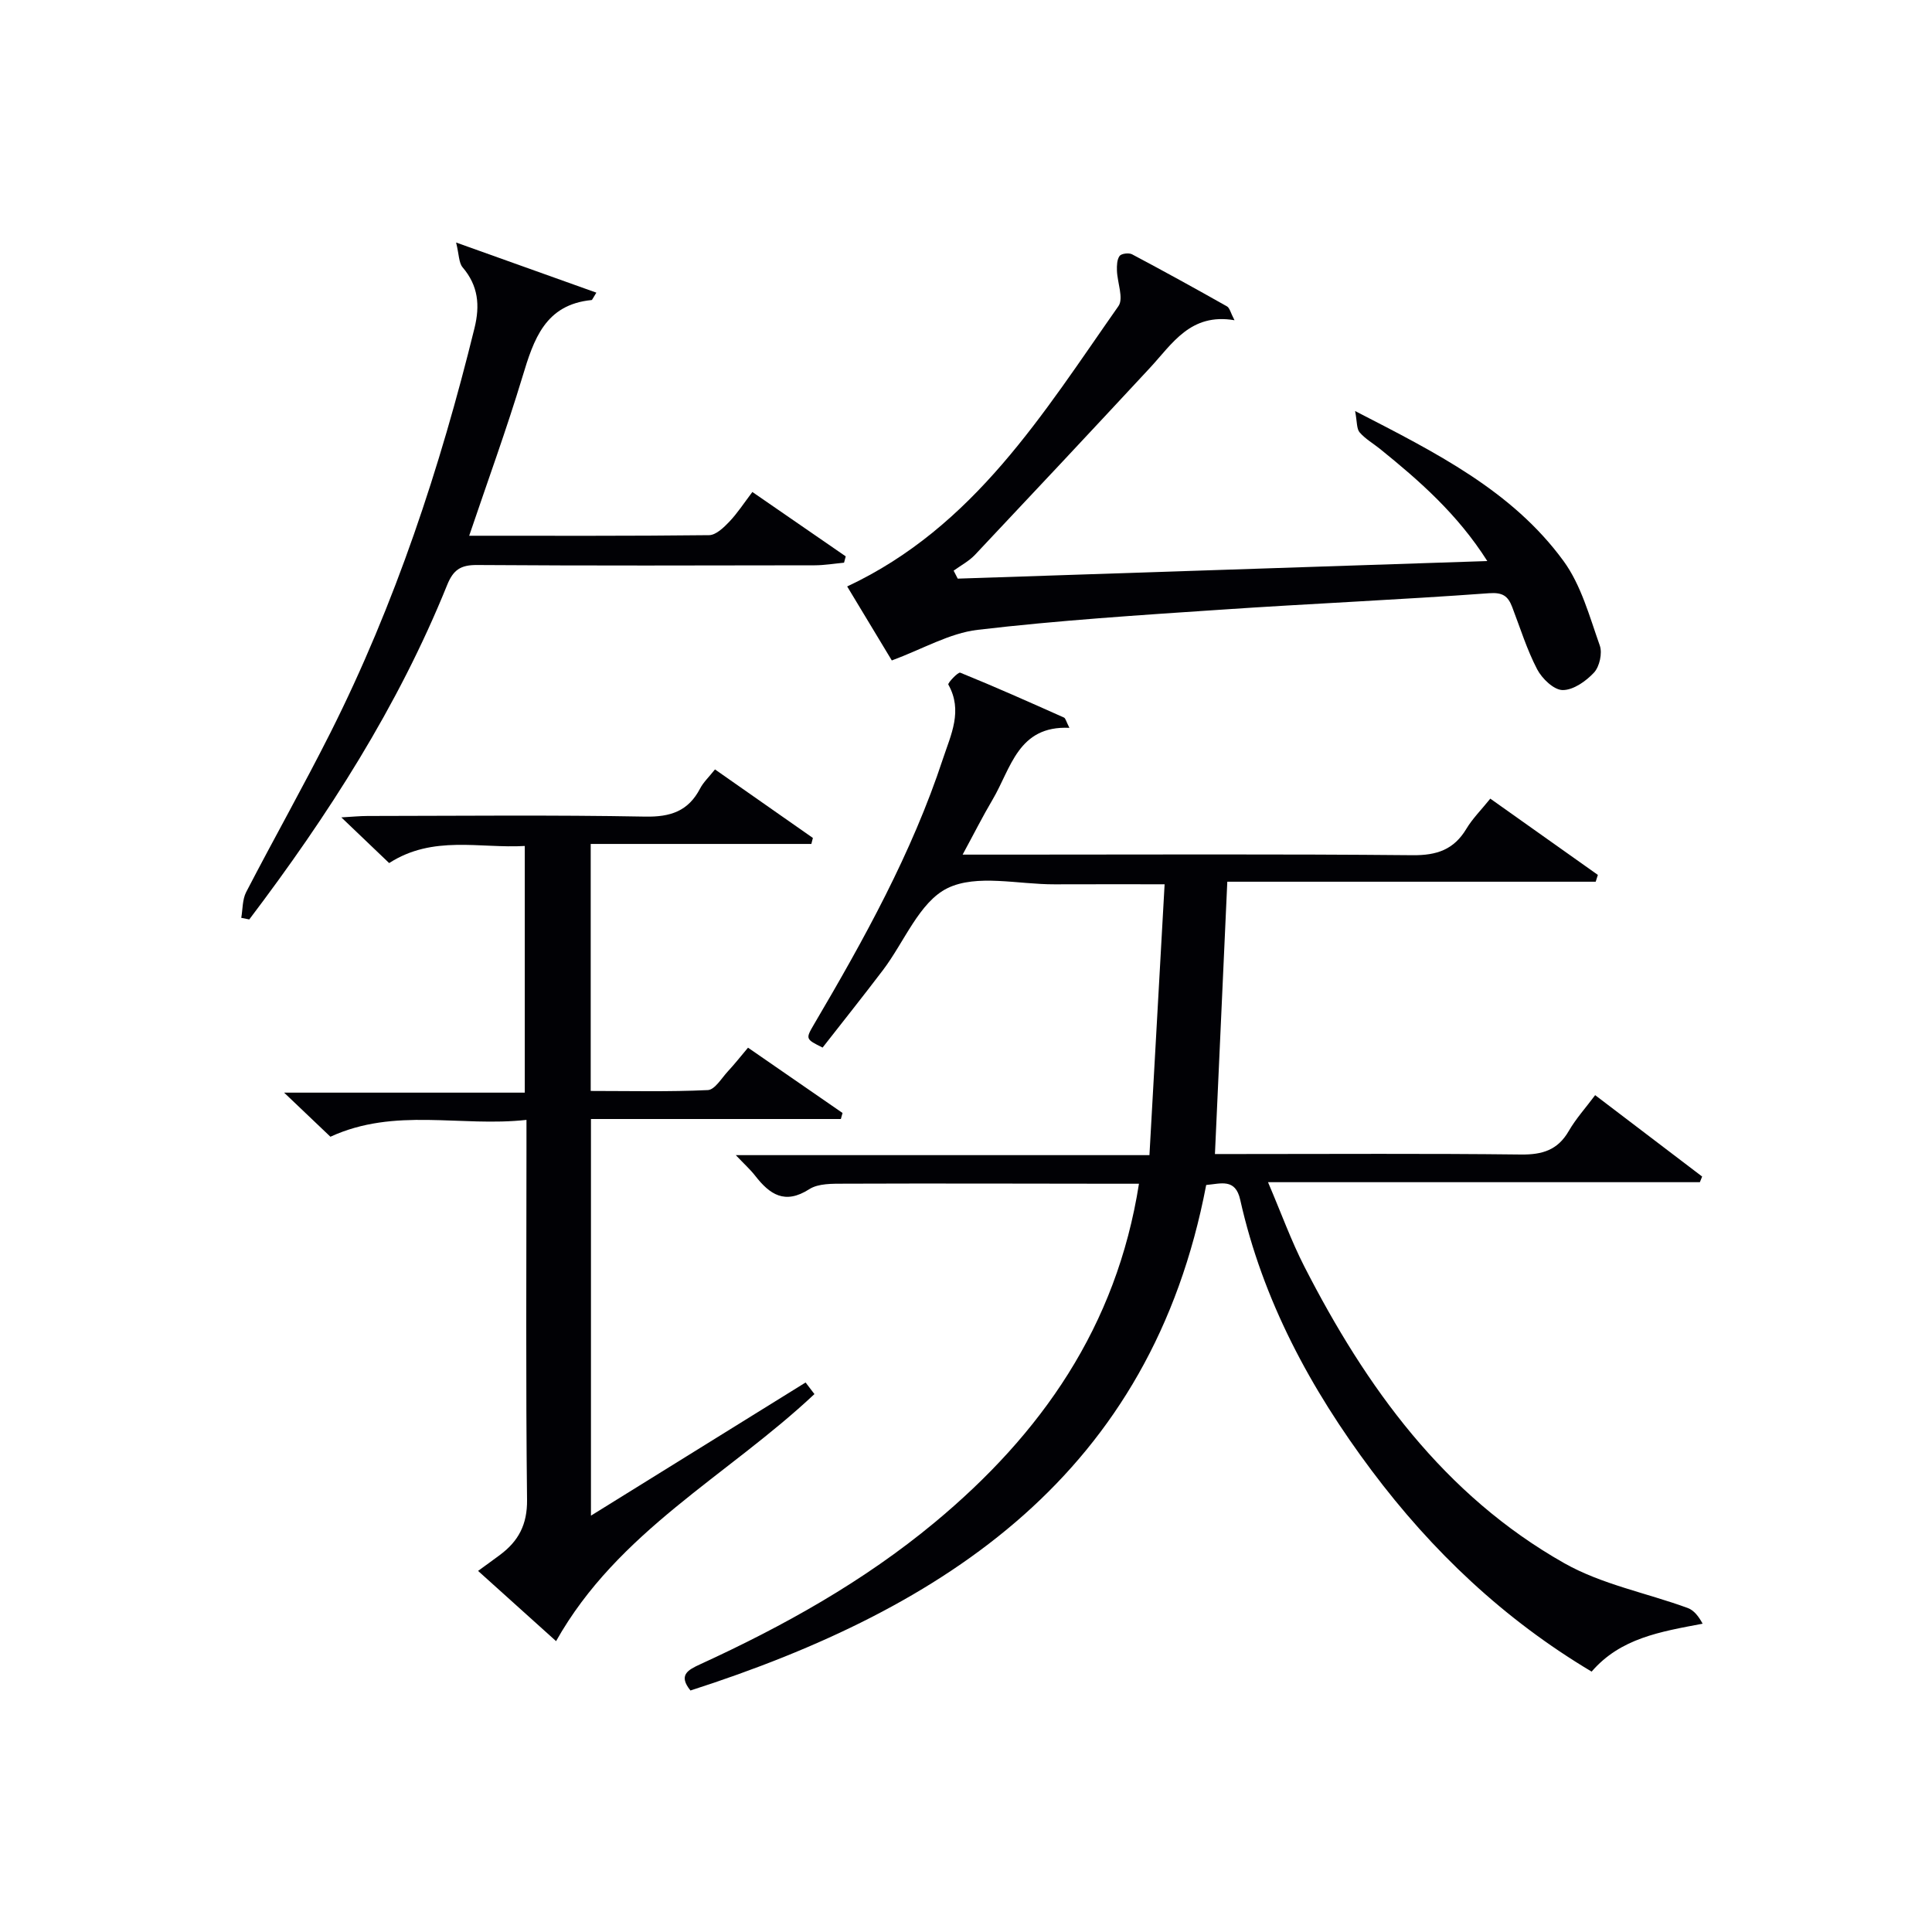
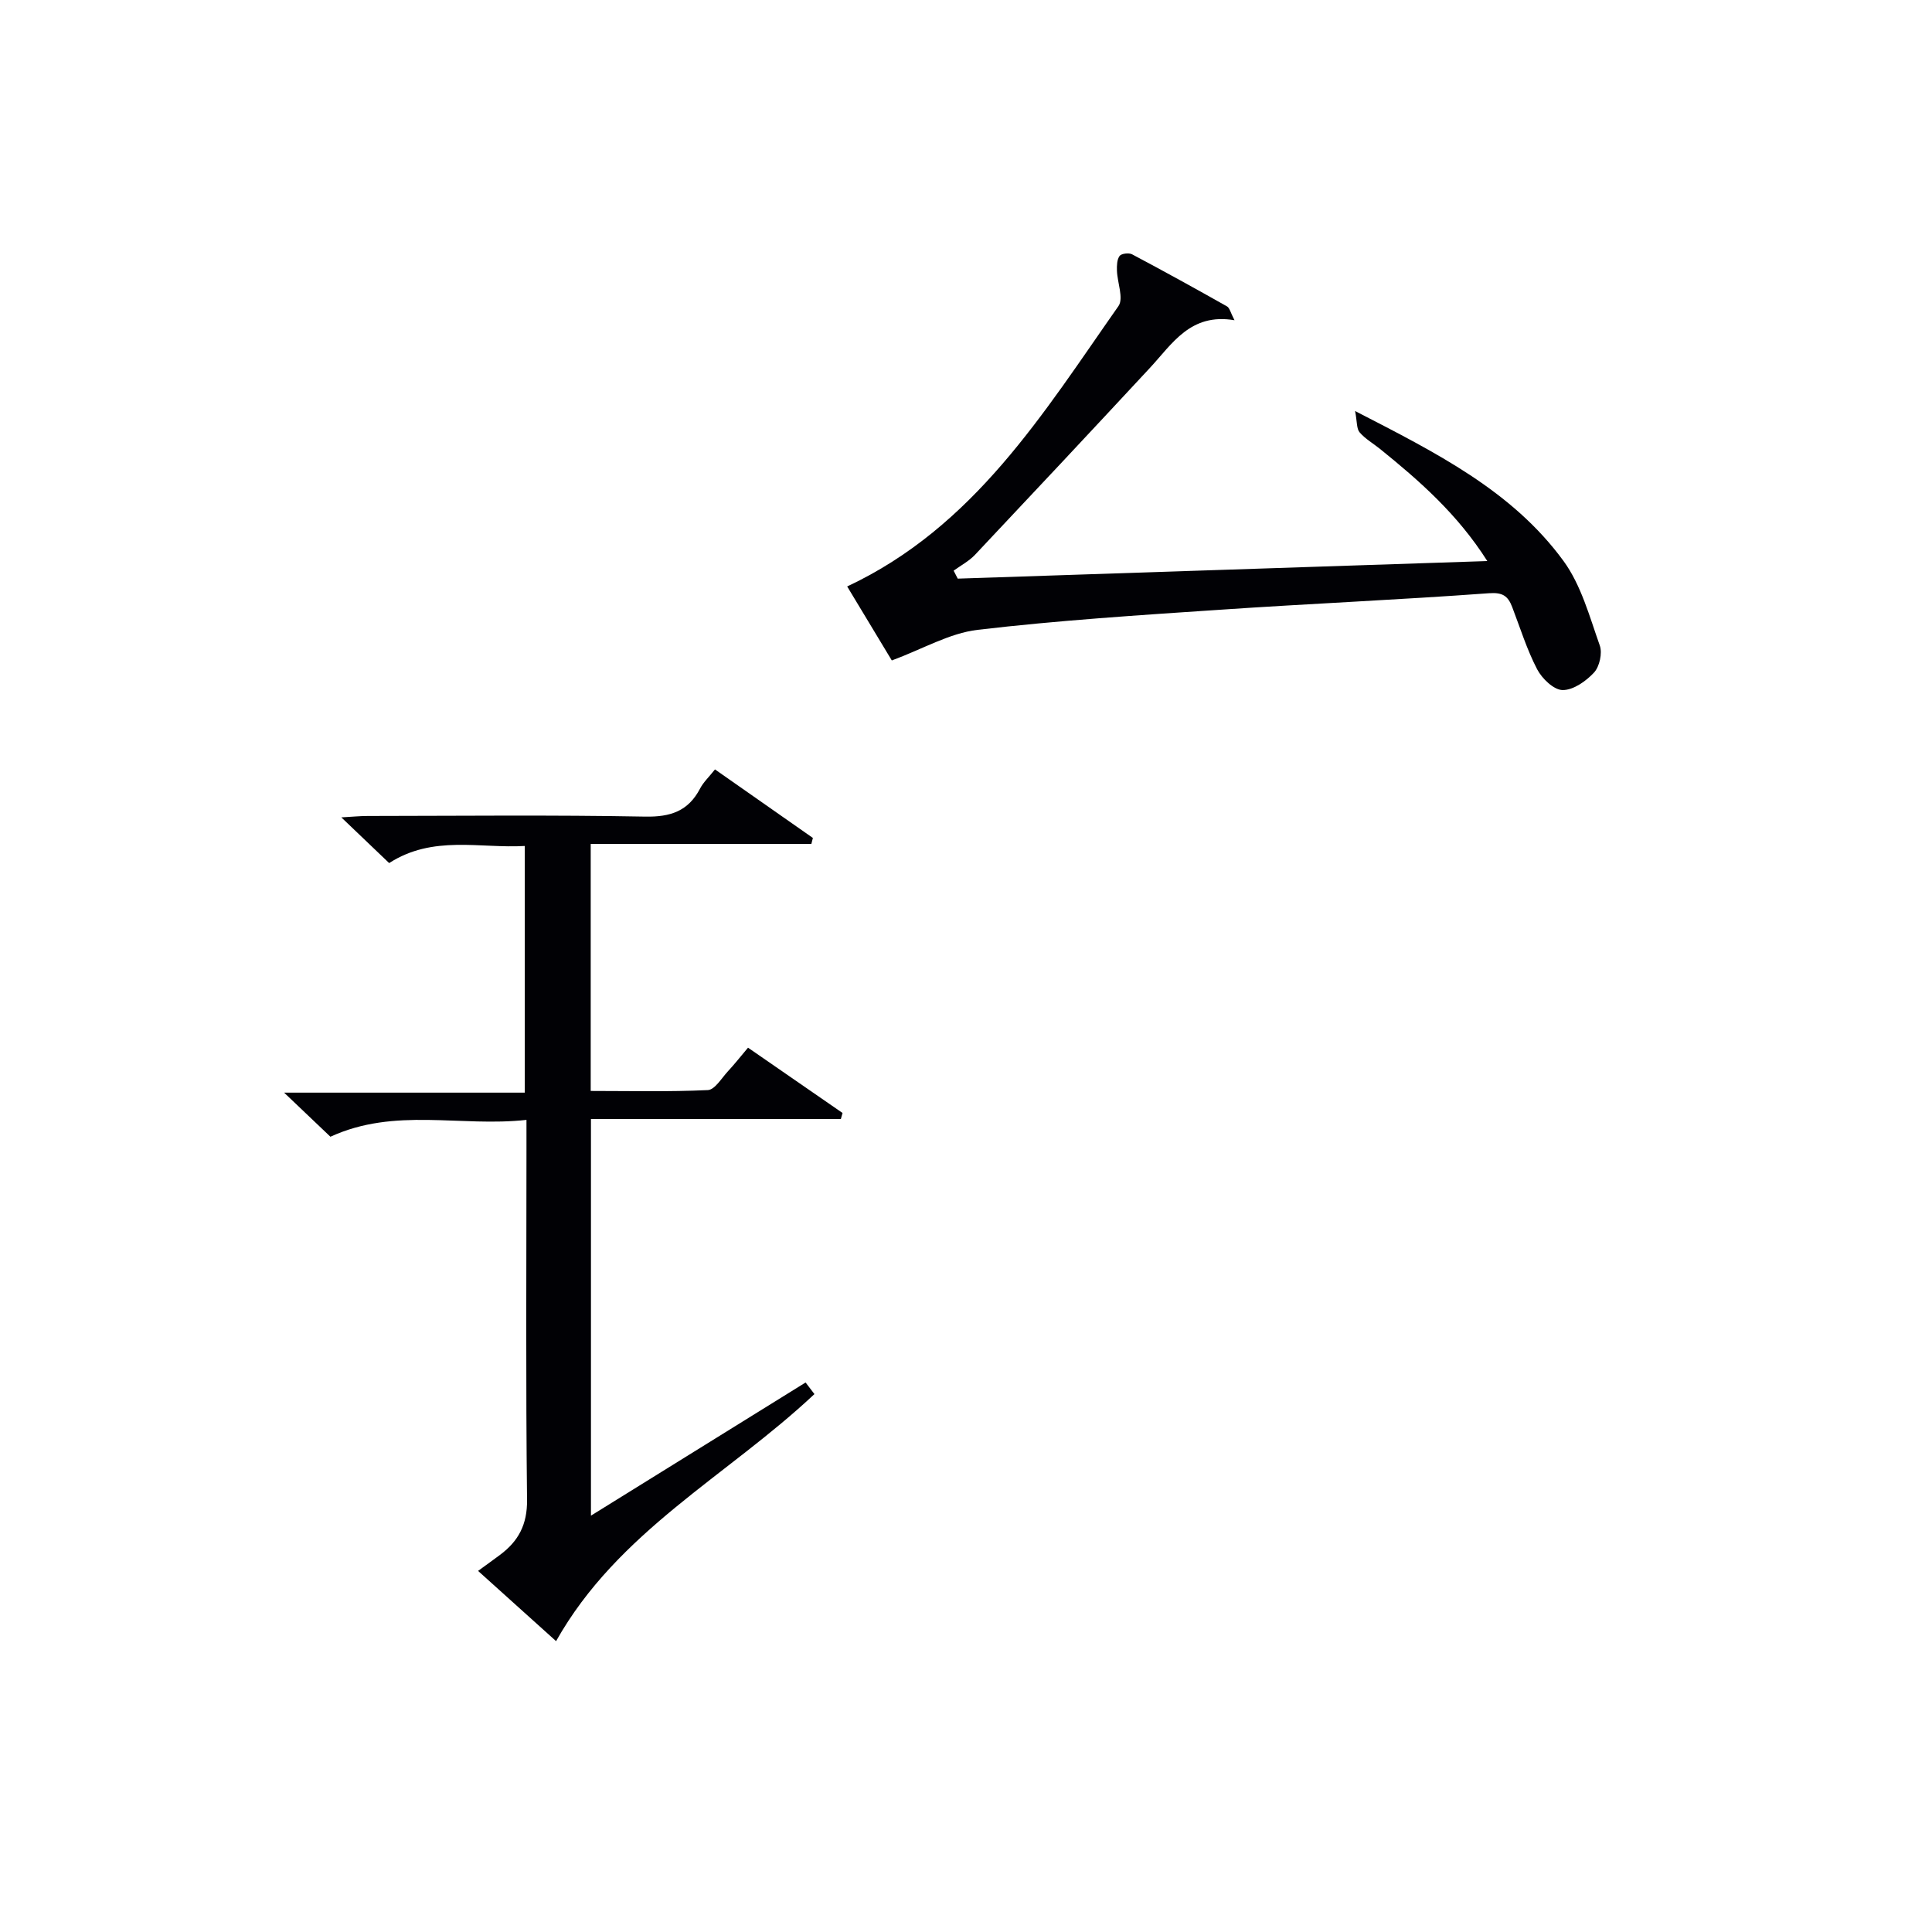
<svg xmlns="http://www.w3.org/2000/svg" enable-background="new 0 0 400 400" viewBox="0 0 400 400">
  <g fill="#010105">
-     <path d="m308.55 165.35c7.77 5.51 15.02 10.65 22.27 15.79-.15.47-.3.94-.45 1.41-25.34 0-50.68 0-76.27 0-.87 19.08-1.7 37.42-2.56 56.38h4.89c19.5 0 38.99-.13 58.49.1 4.42.05 7.59-.92 9.87-4.86 1.48-2.56 3.51-4.8 5.47-7.43 7.56 5.75 14.86 11.3 22.15 16.85-.16.39-.31.78-.47 1.17-29.37 0-58.74 0-89.41 0 2.75 6.44 4.79 12.12 7.52 17.46 12.78 24.98 28.87 47.32 53.83 61.43 7.78 4.4 17.03 6.15 25.55 9.27 1.3.47 2.29 1.78 3.08 3.25-8.79 1.66-17.01 3-22.98 9.92-18.15-10.82-33.04-24.94-45.53-41.61-12.68-16.92-22.57-35.26-27.23-56.09-1-4.48-3.99-3.32-7.04-3.05-11.38 59.66-53.7 87.58-106.78 104.66-2.54-3.15-.6-4.23 2-5.42 17.3-7.93 33.84-17.15 48.55-29.36 22.06-18.31 37.67-40.55 42.31-70.14-1.79 0-3.39 0-4.99 0-18.66-.02-37.33-.08-55.99-.01-2.46.01-5.38-.08-7.28 1.14-5.07 3.25-8.2 1.08-11.22-2.81-1-1.28-2.23-2.38-3.99-4.24h85.64c1.05-18.74 2.08-37.05 3.14-56.08-8.28 0-15.54-.02-22.8.01-7.49.03-16.1-2.17-22.16.8-5.81 2.85-8.93 11.12-13.33 16.93-4.12 5.43-8.37 10.76-12.52 16.07-3.49-1.74-3.56-1.78-1.82-4.74 10.38-17.64 20.3-35.51 26.74-55.06 1.65-4.99 4.16-9.94 1.11-15.36-.17-.3 2.02-2.64 2.47-2.46 7.22 2.93 14.35 6.11 21.47 9.29.34.15.45.81 1.13 2.13-10.65-.49-12.08 8.38-15.9 14.85-2.08 3.52-3.92 7.18-6.21 11.4h10.69c27.49 0 54.99-.14 82.48.12 5.01.05 8.54-1.15 11.13-5.47 1.27-2.12 3.07-3.9 4.95-6.24z" />
    <path d="m98.98 325.24c1.89-1.38 3.23-2.34 4.54-3.32 3.82-2.84 5.66-6.28 5.6-11.4-.28-24.15-.12-48.31-.12-72.47 0-1.8 0-3.59 0-6.19-13.66 1.52-27.22-2.66-40.59 3.49-2.76-2.63-5.74-5.47-9.59-9.13h49.83c0-17.19 0-33.77 0-51.07-9.3.54-18.99-2.32-28.08 3.54-3.1-2.96-6.17-5.9-9.9-9.46 2.32-.13 3.87-.29 5.43-.29 19.16-.02 38.32-.23 57.47.13 5.26.1 8.93-1.13 11.38-5.82.67-1.29 1.8-2.34 3.08-3.95 6.85 4.79 13.56 9.49 20.27 14.19-.11.41-.21.83-.32 1.24-15.13 0-30.26 0-45.68 0v51.14c8.07 0 16.17.2 24.25-.18 1.45-.07 2.84-2.47 4.16-3.89 1.35-1.45 2.58-3.02 4.16-4.89 6.6 4.56 13.08 9.04 19.57 13.52-.12.42-.23.83-.35 1.25-17.13 0-34.27 0-51.74 0v82.12c15.04-9.33 29.62-18.38 44.44-27.57.56.73 1.22 1.59 1.83 2.4-18.01 16.93-40.72 28.43-53.49 51.15-5.48-4.93-10.63-9.57-16.15-14.54z" />
    <path d="m307.93 116.16c-6.18-9.73-14.03-16.6-22.18-23.19-1.42-1.15-3.08-2.09-4.25-3.45-.65-.75-.51-2.18-.94-4.42 16.76 8.63 32.51 16.5 43.13 31.02 3.67 5.01 5.4 11.53 7.53 17.53.56 1.58-.05 4.35-1.19 5.59-1.66 1.79-4.29 3.65-6.5 3.63-1.82-.01-4.27-2.37-5.28-4.3-2.13-4.09-3.51-8.57-5.17-12.9-.86-2.22-1.9-3.06-4.78-2.85-18.56 1.36-37.16 2.16-55.73 3.42-16.74 1.13-33.51 2.2-50.16 4.16-5.82.69-11.34 3.96-17.77 6.34-2.62-4.34-5.97-9.9-9.24-15.32 26.31-12.34 40.59-35.86 56.16-58.04 1.12-1.59-.23-4.87-.31-7.36-.03-1.03 0-2.28.55-3.03.37-.5 1.92-.69 2.58-.34 6.6 3.5 13.15 7.11 19.65 10.78.56.31.74 1.3 1.56 2.87-9.14-1.55-12.87 4.88-17.56 9.92-12.01 12.93-24.07 25.81-36.17 38.65-1.24 1.31-2.93 2.2-4.42 3.28.28.55.57 1.1.85 1.65 36.2-1.21 72.38-2.4 109.64-3.64z" />
-     <path d="m94.43 50.21c10.48 3.75 19.64 7.02 29.04 10.38-.79 1.26-.87 1.52-.97 1.53-9.64.93-12 8.15-14.33 15.88-3.3 10.91-7.21 21.63-11.03 32.92 16.79 0 33.23.07 49.67-.12 1.43-.02 3.05-1.59 4.2-2.8 1.68-1.77 3.03-3.86 4.76-6.14 6.65 4.58 12.99 8.96 19.33 13.33-.12.44-.23.87-.35 1.31-2.02.19-4.04.53-6.06.54-23.32.04-46.63.1-69.95-.06-3.36-.02-4.89.99-6.16 4.13-10.16 25.15-24.68 47.74-40.97 69.25-.55-.11-1.1-.22-1.66-.33.31-1.78.22-3.78 1.01-5.32 5.73-11.06 11.86-21.91 17.46-33.03 13.41-26.67 22.7-54.82 29.82-83.75 1.16-4.73.78-8.78-2.46-12.58-.8-.95-.73-2.64-1.35-5.14z" />
  </g>
</svg>